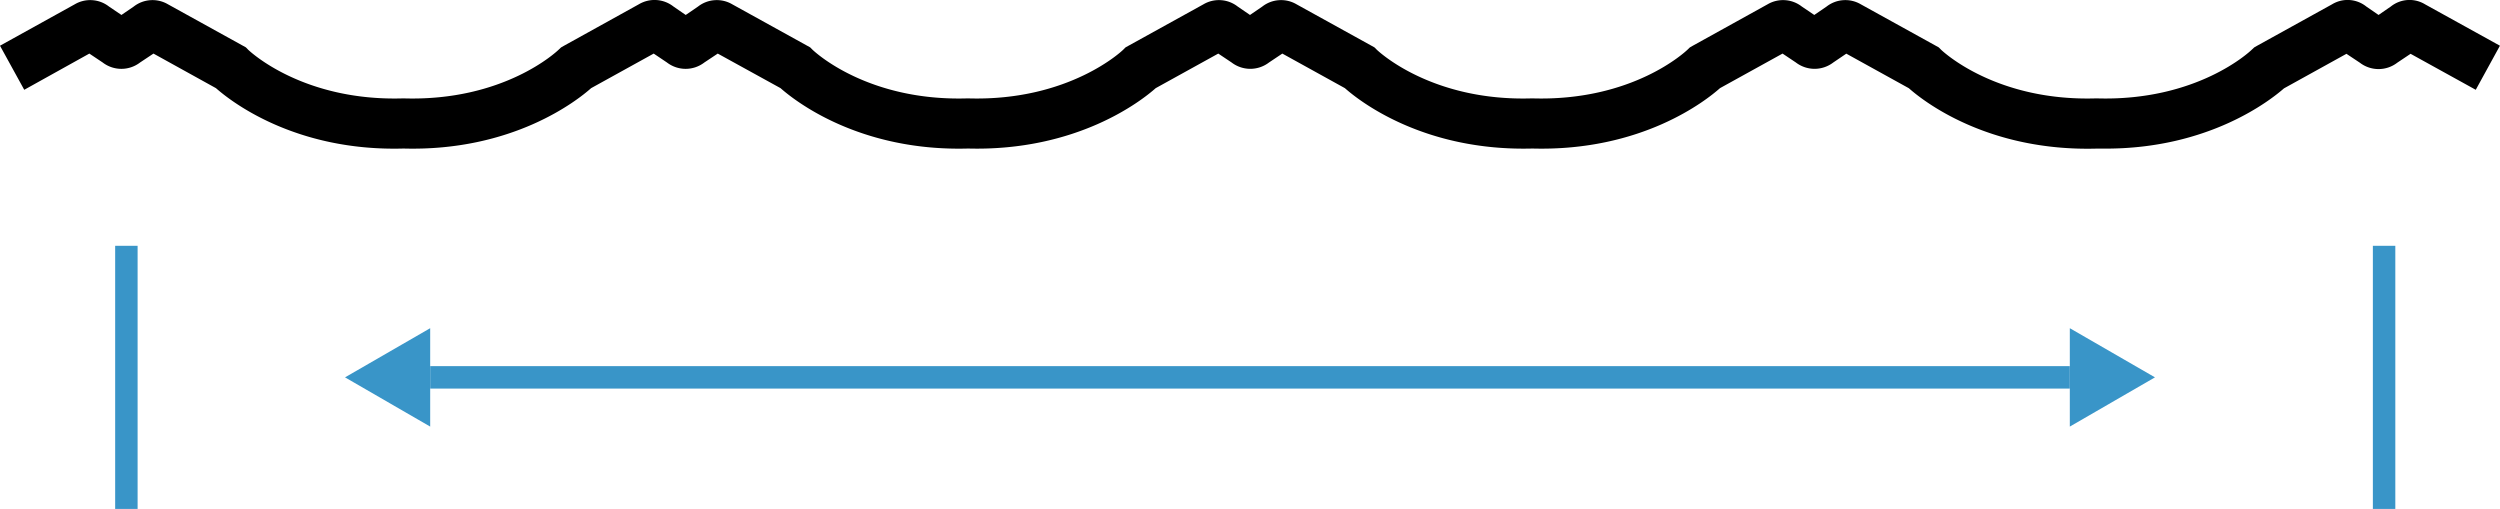
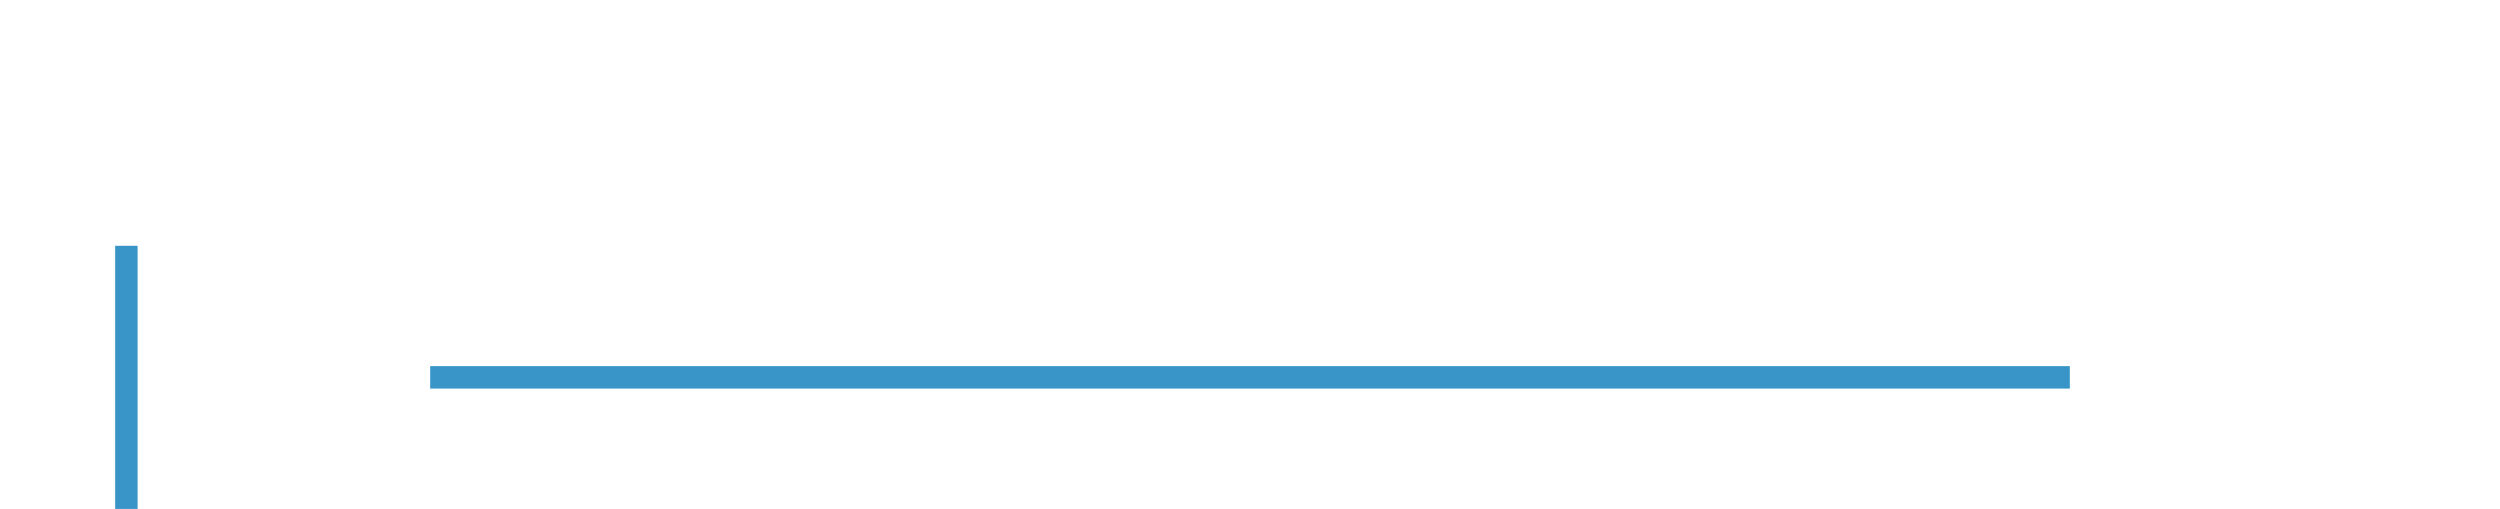
<svg xmlns="http://www.w3.org/2000/svg" viewBox="0 0 334.1 68.01">
  <defs>
    <style>.cls-1{fill:#3995c8;}</style>
  </defs>
  <g id="Layer_2" data-name="Layer 2">
    <g id="Layer_1-2" data-name="Layer 1">
      <rect class="cls-1" x="15.39" y="32.85" width="3" height="35.16" />
-       <rect class="cls-1" x="317.11" y="32.85" width="3" height="35.16" />
      <rect class="cls-1" x="57.49" y="48.93" width="219.12" height="3" />
-       <polygon class="cls-1" points="287.99 50.43 276.61 43.86 276.61 57.01 287.99 50.43" />
-       <polygon class="cls-1" points="46.11 50.43 57.49 57.01 57.49 43.86 46.11 50.43" />
-       <path d="M281.43,19.86h-1.26c-14.61.39-23.19-6.4-25.07-8.07l-8.36-4.62L245,8.35a4.11,4.11,0,0,1-5,0l-1.78-1.19-8.36,4.62c-1.88,1.67-10.46,8.47-25.07,8.07-14.6.39-23.18-6.4-25.06-8.07l-8.36-4.62-1.78,1.19a4.11,4.11,0,0,1-5,0l-1.78-1.19-8.36,4.62c-1.88,1.67-10.48,8.45-25.07,8.07-14.57.41-23.18-6.4-25.07-8.07L95.92,7.16,94.13,8.35a4.1,4.1,0,0,1-5,0L87.36,7.16,79,11.78c-1.88,1.67-10.49,8.47-25.07,8.07-14.59.41-23.18-6.4-25.07-8.07L20.51,7.16,18.72,8.35a4.1,4.1,0,0,1-5,0L11.94,7.16,3.24,12,0,6.11,10,.57a4.08,4.08,0,0,1,4.56.3L16.23,2,17.88.87a4.08,4.08,0,0,1,4.56-.3L32.86,6.33l.32.33c.28.26,7.33,6.88,20.65,6.49H54c13.33.39,20.37-6.23,20.66-6.51l.32-.3.4-.23,10-5.54A4.1,4.1,0,0,1,90,.87L91.64,2,93.29.87a4.08,4.08,0,0,1,4.56-.3l10.42,5.76.33.33c.28.26,7.3,6.88,20.64,6.49h.2c13.49.39,20.58-6.42,20.65-6.49l.33-.33L160.84.57a4.08,4.08,0,0,1,4.56.3L167.05,2,168.7.87a4.08,4.08,0,0,1,4.56-.3l10.42,5.76.33.33c.28.26,7.33,6.88,20.64,6.49h.21c13.35.38,20.36-6.23,20.66-6.51l.31-.3.4-.23,10-5.54a4.08,4.08,0,0,1,4.56.3L242.46,2,244.11.87a4.08,4.08,0,0,1,4.56-.3l10.42,5.76.33.33c.28.26,7.33,6.88,20.64,6.49h.21c13.35.38,20.37-6.23,20.66-6.51l.32-.3.4-.23,10-5.53a4,4,0,0,1,4.58.29L317.87,2,319.51.87a4,4,0,0,1,4.58-.29l10,5.53L330.86,12l-8.71-4.81-1.78,1.19a4.1,4.1,0,0,1-5,0l-1.79-1.19-8.35,4.62C303.41,13.4,295.24,19.86,281.43,19.86Z" />
    </g>
  </g>
</svg>